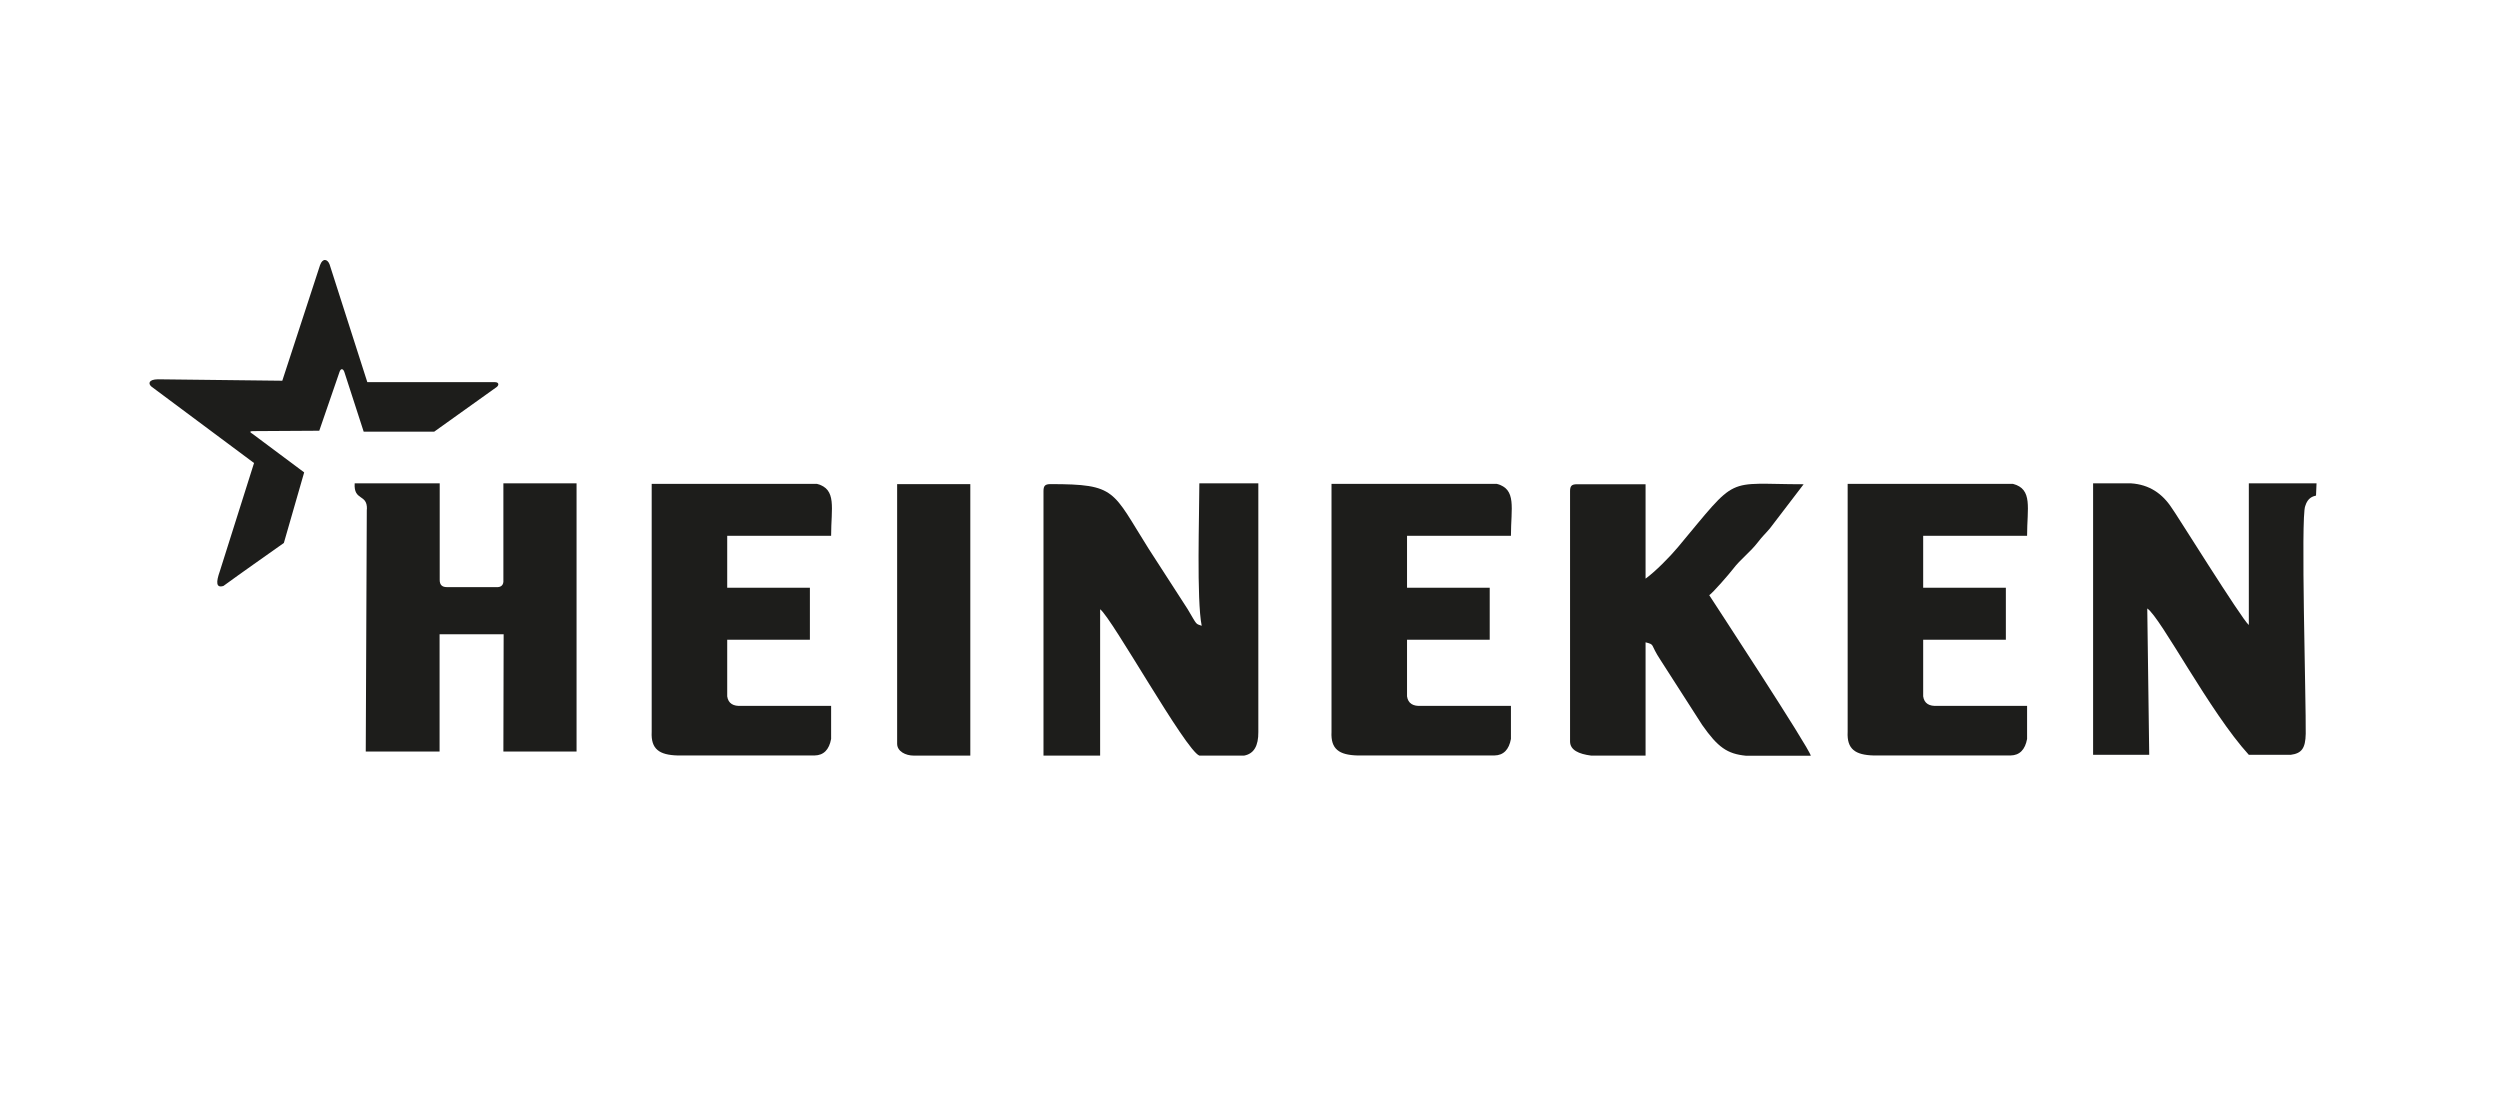
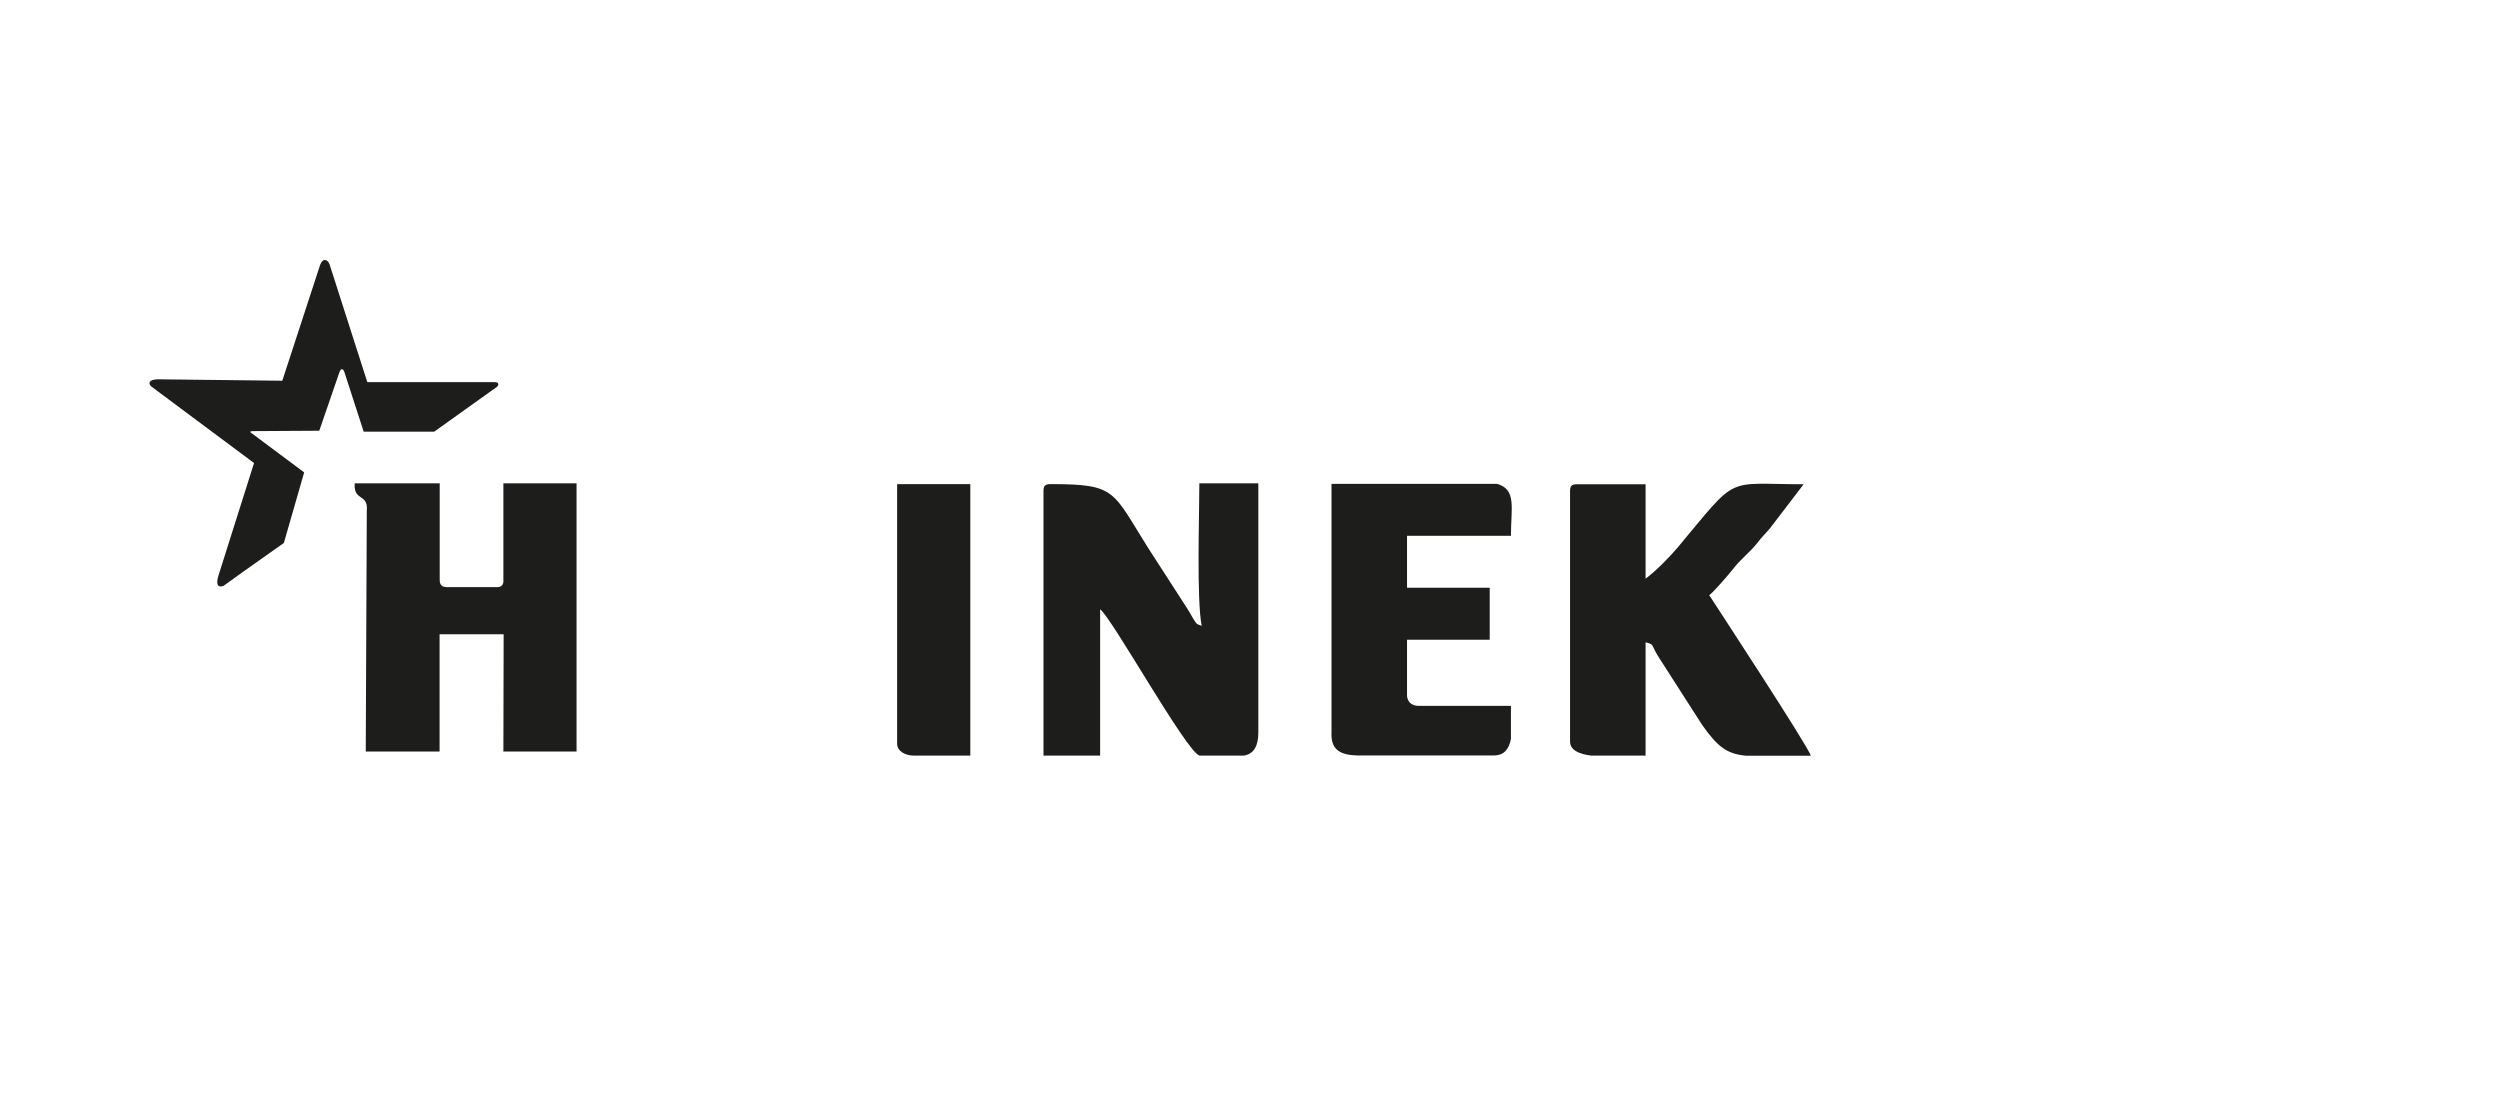
<svg xmlns="http://www.w3.org/2000/svg" id="Layer_1" width="192" height="85" viewBox="0 0 192 85">
  <defs>
    <style>.cls-1{fill:#1d1d1b;fill-rule:evenodd;stroke-width:0px;}</style>
  </defs>
  <path class="cls-1" d="M80.14,37.72v20.31h4.35v-11.24c.9.66,6.57,10.85,7.62,11.24h3.44c.75-.14,1.1-.75,1.09-1.81v-19.1h-4.53c0,2.4-.22,8.94.18,10.94-.49-.18-.32,0-1.08-1.28l-2.99-4.63c-2.82-4.47-2.45-4.97-7.54-4.97-.42,0-.54.13-.54.54h0Z" />
-   <path class="cls-1" d="M160.74,57.97h4.32l-.15-11.24c1.04.7,4.8,7.96,7.8,11.24h3.22c.83-.11,1.13-.49,1.15-1.62.03-2.44-.39-16.65-.04-17.48.2-.67.61-.75.83-.81l.04-.94h-5.2v10.88c-.5-.37-5.77-8.84-5.9-8.96-.73-1.13-1.74-1.83-3.16-1.92h-2.9v20.85h0Z" />
  <path class="cls-1" d="M120.58,37.72v19.22c0,.67.68.97,1.62,1.09h4.18v-8.7c.76.2.31.1,1.16,1.38l3.19,4.97c1.2,1.71,1.92,2.22,3.36,2.36h3.96c.32,0,.66,0,1.02,0-.15-.65-7.41-11.72-7.8-12.33.28-.18,1.56-1.66,1.81-1.99.61-.8,1.29-1.26,1.92-2.07.4-.52.54-.61.93-1.07l2.59-3.39c-6.13,0-4.95-.8-9.66,4.84-.61.73-1.72,1.86-2.48,2.41v-7.25h-5.26c-.42,0-.54.13-.54.54h0Z" />
-   <path class="cls-1" d="M50.05,56.21c-.07,1.33.59,1.77,1.99,1.81h10.52c.7-.01,1.12-.45,1.27-1.27v-2.54h-6.89c-.62.04-1.01-.18-1.09-.73v-4.35h6.35v-3.99h-6.35v-3.99h7.98c0-2.13.46-3.59-1.09-3.99h-12.69v19.04h0Z" />
  <path class="cls-1" d="M68.9,57.12c0,.59.66.91,1.27.91h4.35v-20.85h-5.62v19.94h0Z" />
  <path class="cls-1" d="M102.26,56.21c-.07,1.33.59,1.77,1.99,1.81h10.52c.7-.01,1.12-.45,1.27-1.27v-2.54h-6.89c-.62.04-1.01-.18-1.09-.73v-4.35h6.35v-3.99h-6.35v-3.99h7.98c0-2.13.46-3.59-1.09-3.99h-12.69v19.04h0Z" />
-   <path class="cls-1" d="M141.9,56.21c-.07,1.33.59,1.77,1.99,1.81h10.52c.7-.01,1.12-.45,1.27-1.27v-2.54h-6.89c-.62.04-1.01-.18-1.09-.73v-4.35h6.35v-3.99h-6.35v-3.99h7.98c0-2.13.46-3.59-1.09-3.99h-12.69v19.04h0Z" />
  <path class="cls-1" d="M28.17,39.11l-.08,18.61h5.67v-9.01h4.92s-.02,9.01-.02,9.01h5.62v-20.6h-5.62v7.43c.03.35-.15.57-.54.54h-3.81c-.36,0-.54-.18-.54-.54v-7.43h-6.53c-.09,1.38.98.78.94,1.99h0Z" />
  <path class="cls-1" d="M19.38,33.31l3.98,2.97-1.56,5.42c-1.55,1.1-3.13,2.2-4.64,3.3-.58.18-.57-.3-.28-1.12l2.63-8.32c-2.63-1.96-5.25-3.91-7.88-5.87-.26-.22-.23-.55.5-.56l9.55.11c.97-2.96,1.94-5.92,2.9-8.88.2-.56.57-.47.73-.06l2.9,9.05h9.81c.28,0,.33.21.13.37l-4.8,3.43h-5.42l-1.49-4.6c-.1-.26-.27-.26-.36,0l-1.56,4.53-5.11.03c-.24,0-.23.08-.05.19h0Z" />
</svg>